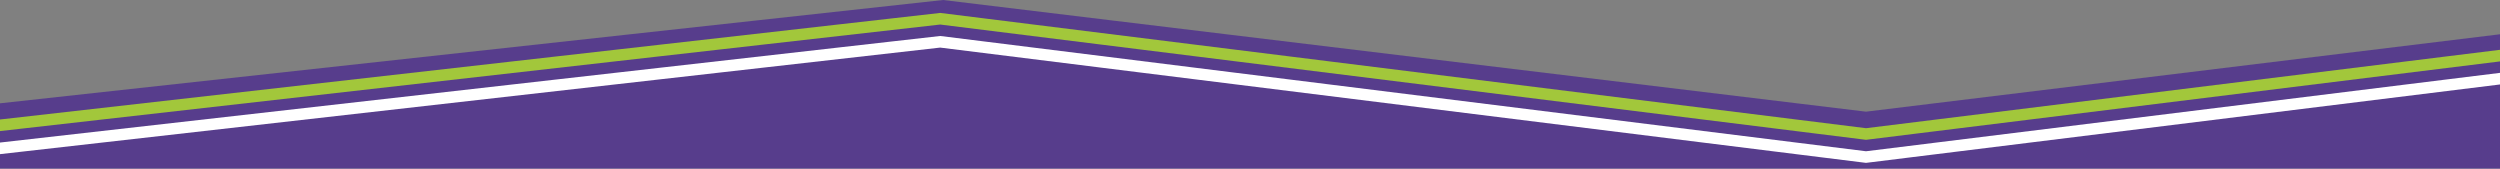
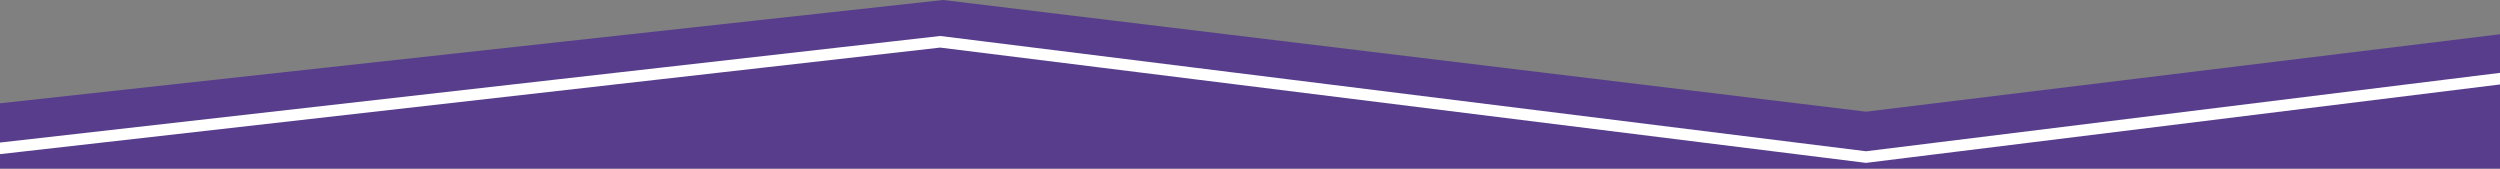
<svg xmlns="http://www.w3.org/2000/svg" width="1735px" height="117px" viewBox="0 0 1735 117" version="1.1">
  <rect x="0" y="0" width="1735" height="117" fill="#808080" stroke="none" />
  <title>Artboard</title>
  <g id="Artboard" stroke="none" stroke-width="1" fill="none" fill-rule="evenodd">
    <g id="bg_contactos" transform="translate(-71, 0)">
      <path d="M725.5,0 L18,77.5 L18,450 L470.5,561.5 L1278,494 L1871.5,572 C1871.5,572 1878.5,286.167 1882,14.5 L1366,77.5 L725.5,0 Z" id="Path" fill="#573D8C" fill-rule="nonzero" />
-       <polyline id="Path" stroke="#A2C73B" stroke-width="8" points="0 95 723.5 13 1366 93 1835 35" />
      <polyline id="Path" stroke="#FFFFFF" stroke-width="8" points="0 111 723.5 29 1366 109 1835 51" />
    </g>
  </g>
</svg>